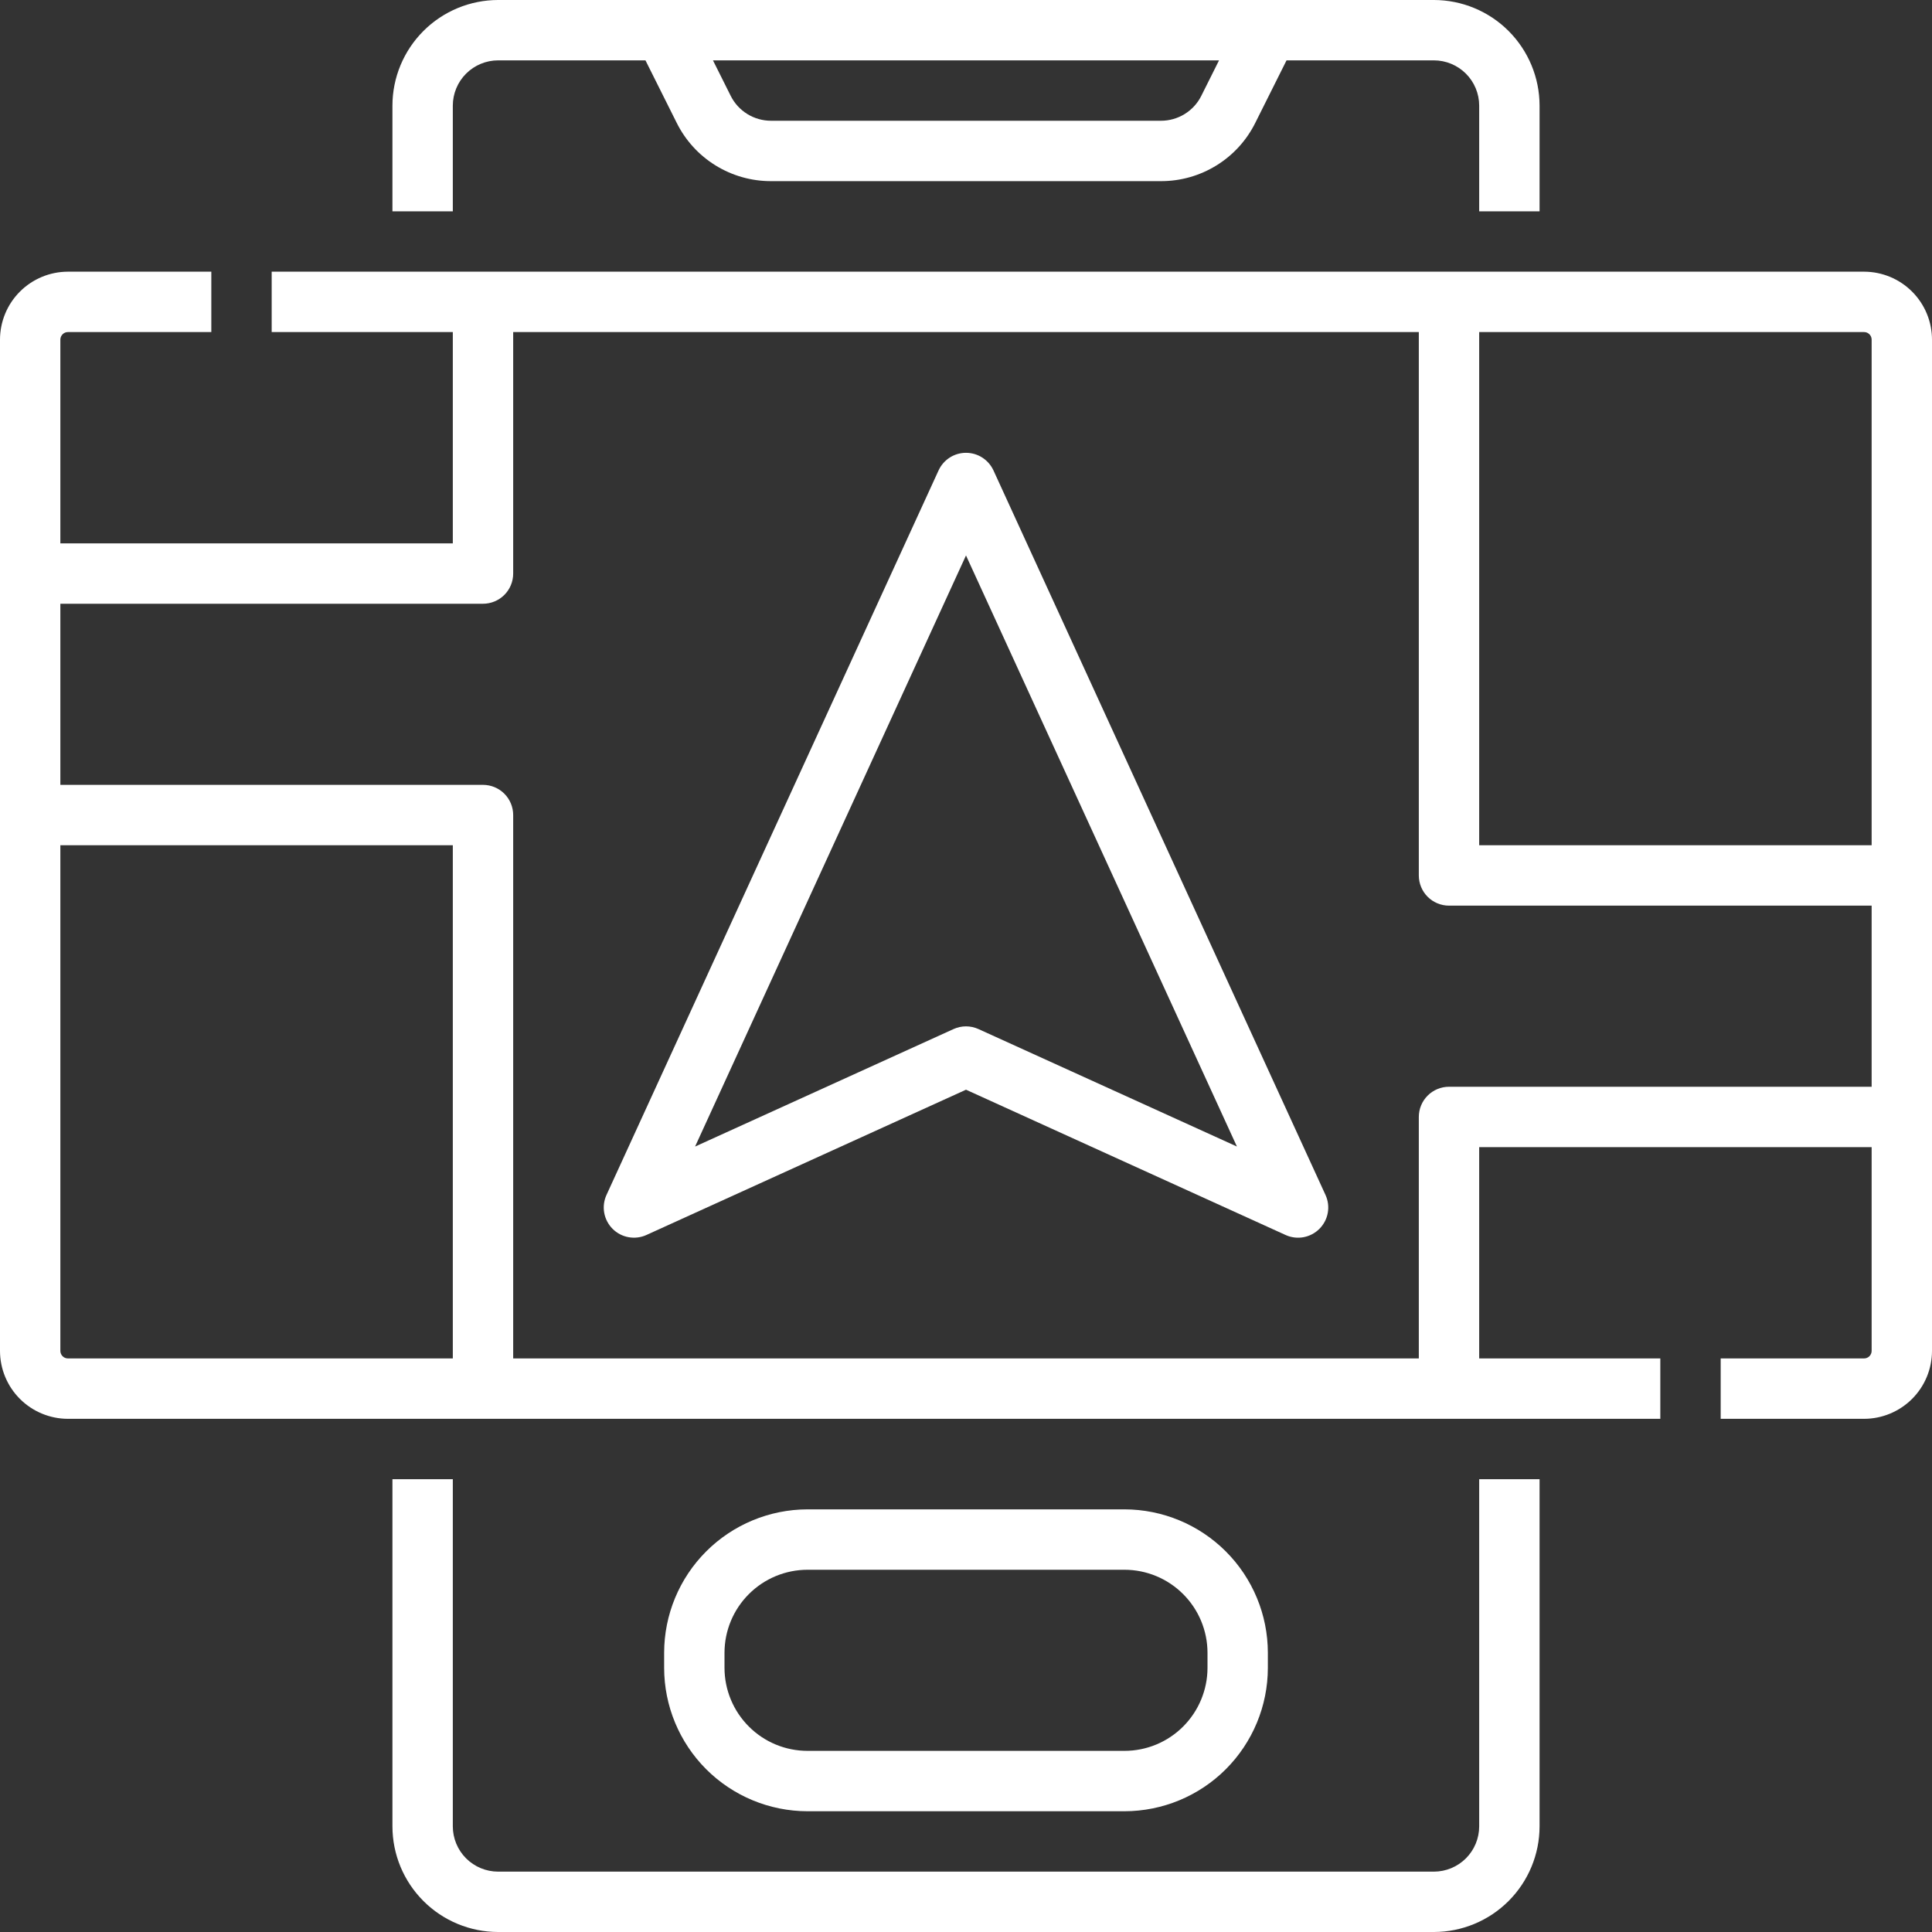
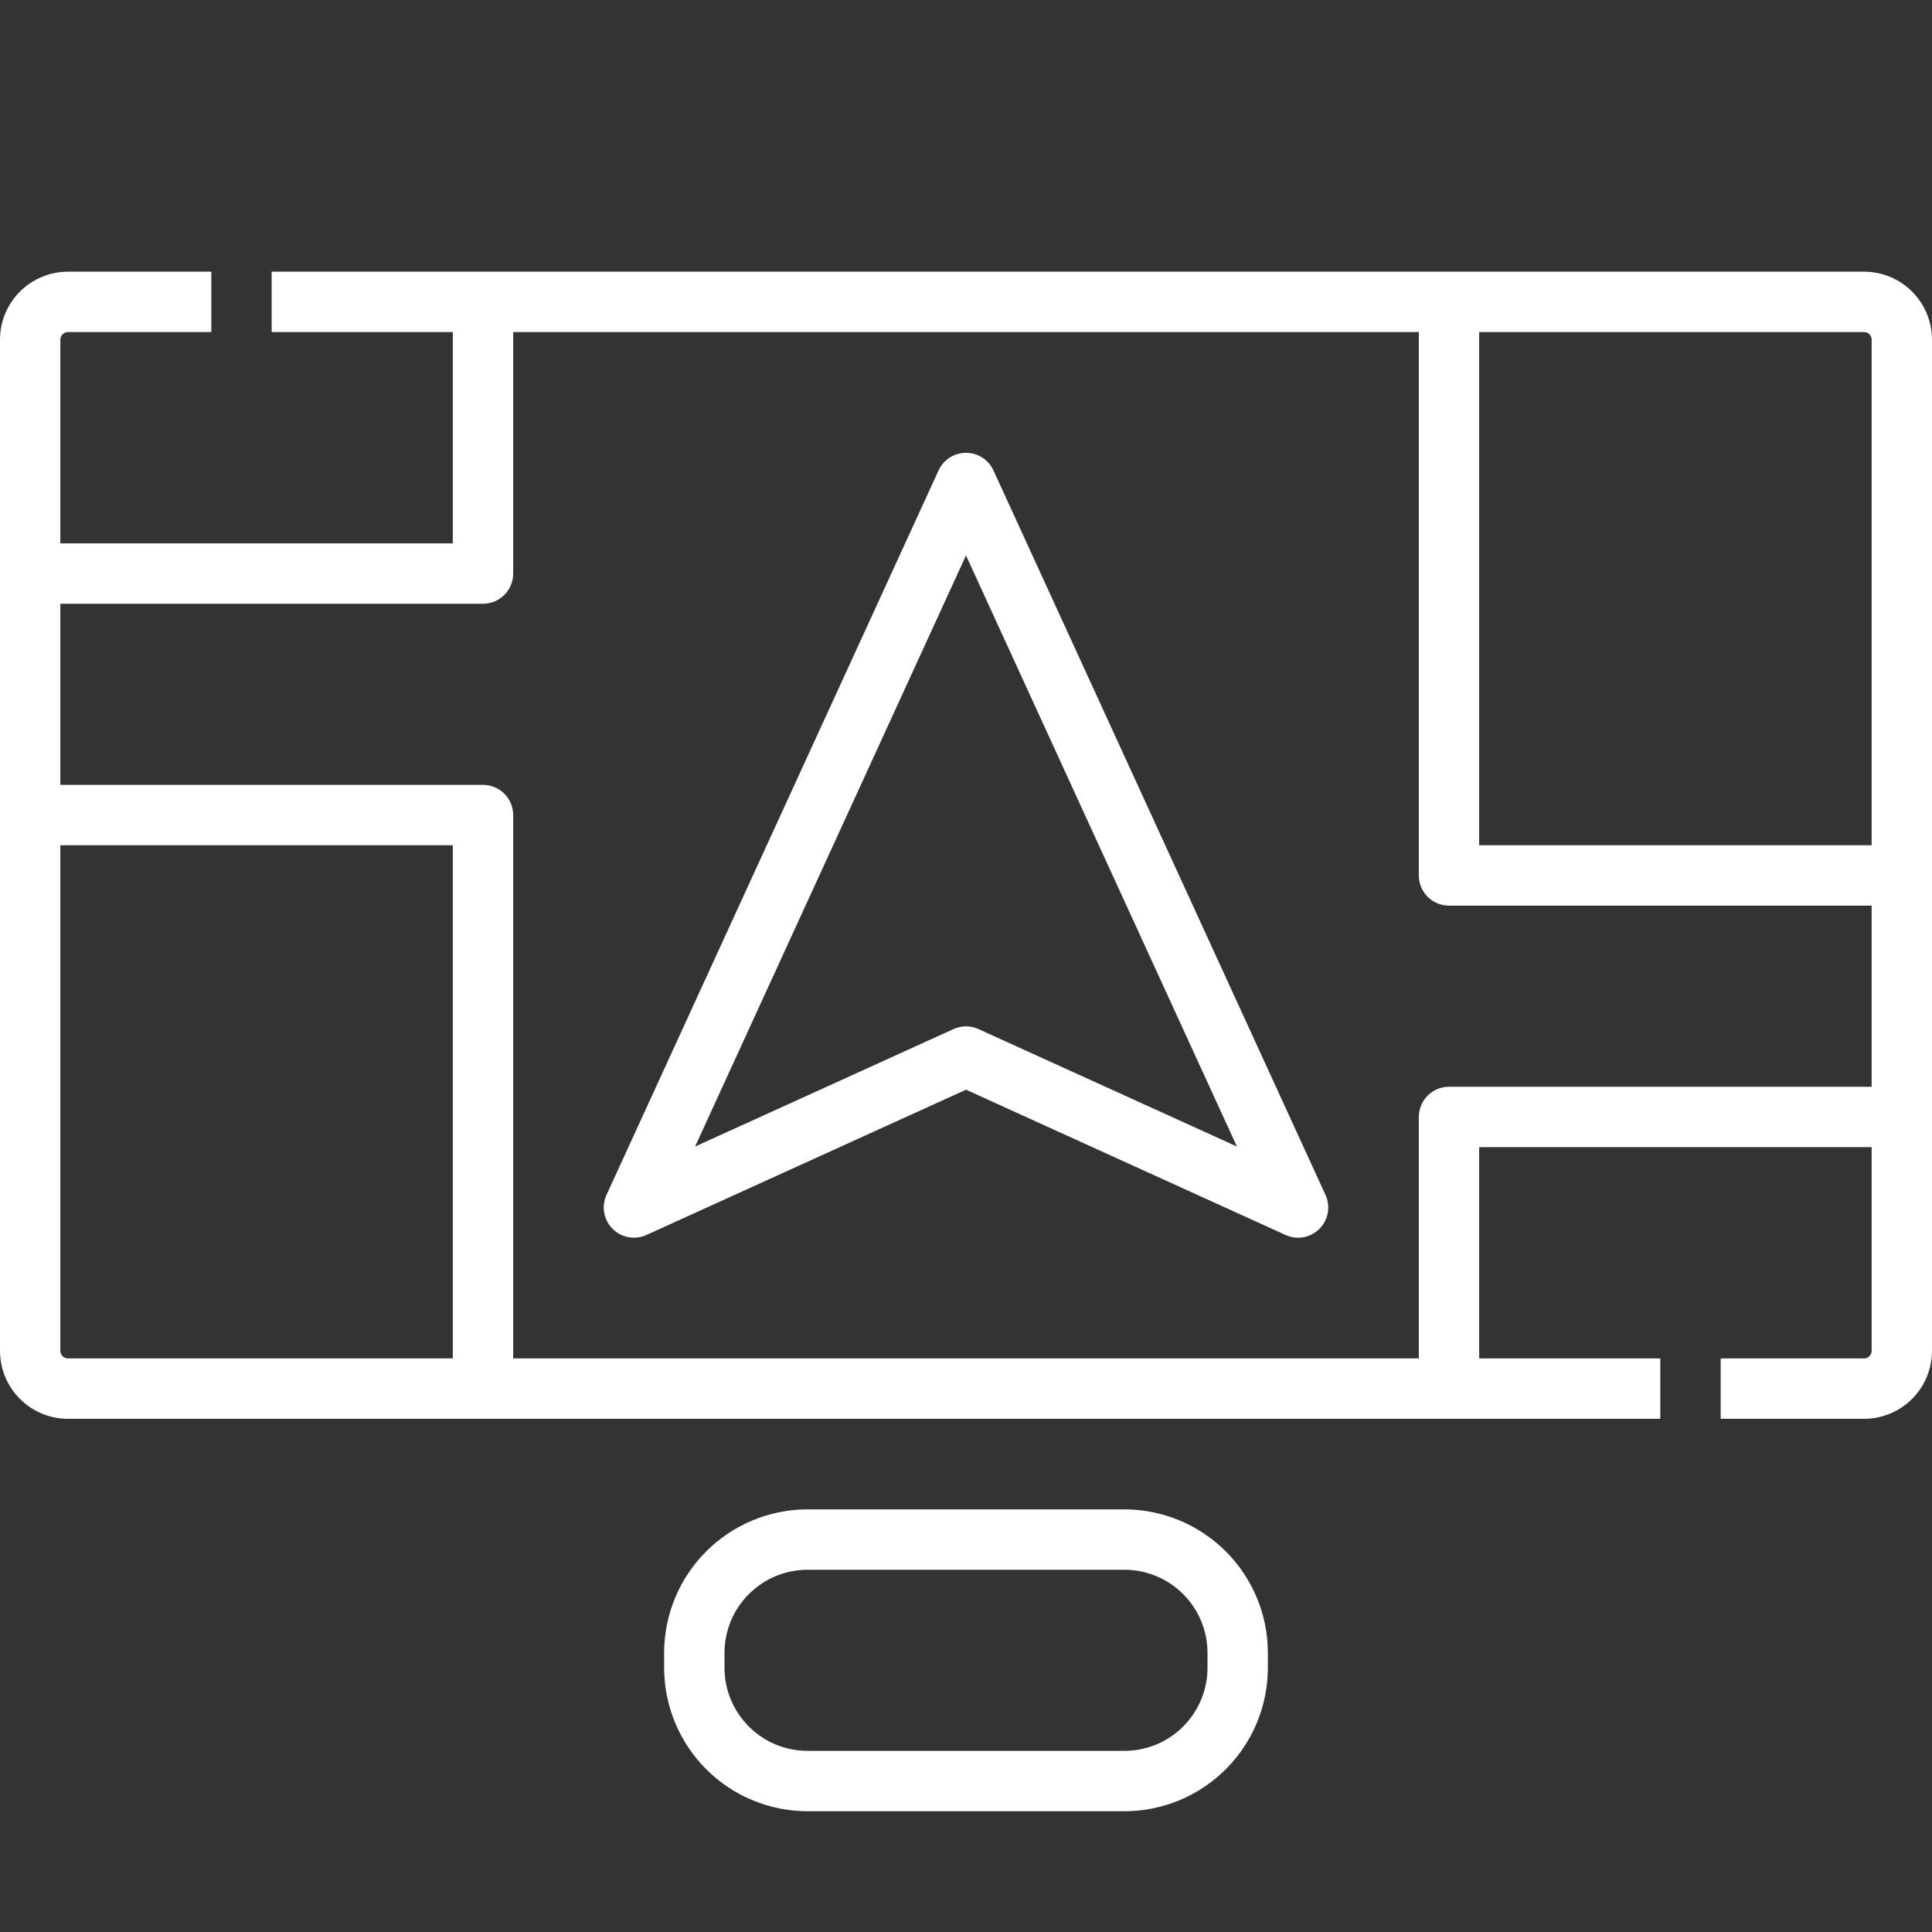
<svg xmlns="http://www.w3.org/2000/svg" width="66" height="66" viewBox="0 0 66 66" fill="none">
  <rect x="0" y="0" width="66" height="66" fill="#333333" stroke="none" />
-   <path d="M15.469 3.609C15.469 3.199 15.632 2.806 15.922 2.516C16.212 2.226 16.605 2.063 17.016 2.062H22.05L23.115 4.192C23.413 4.793 23.873 5.299 24.444 5.651C25.015 6.004 25.673 6.19 26.343 6.188H39.657C40.327 6.19 40.985 6.004 41.556 5.651C42.127 5.299 42.587 4.793 42.885 4.192L43.95 2.062H48.984C49.395 2.063 49.788 2.226 50.078 2.516C50.368 2.806 50.531 3.199 50.531 3.609V7.219H52.594V3.609C52.593 2.652 52.212 1.735 51.535 1.058C50.859 0.382 49.941 0.001 48.984 0L17.016 0C16.059 0.001 15.141 0.382 14.465 1.058C13.788 1.735 13.407 2.652 13.406 3.609V7.219H15.469V3.609ZM41.04 3.27C40.913 3.528 40.715 3.744 40.471 3.895C40.226 4.046 39.944 4.126 39.657 4.125H26.343C26.056 4.126 25.774 4.046 25.529 3.895C25.285 3.744 25.087 3.528 24.96 3.27L24.356 2.062H41.644L41.04 3.27Z" fill="white" />
-   <path d="M50.531 62.391C50.531 62.801 50.368 63.194 50.078 63.484C49.788 63.774 49.395 63.937 48.984 63.938H17.016C16.605 63.937 16.212 63.774 15.922 63.484C15.632 63.194 15.469 62.801 15.469 62.391V50.531H13.406V62.391C13.407 63.348 13.788 64.265 14.465 64.942C15.141 65.618 16.059 65.999 17.016 66H48.984C49.941 65.999 50.859 65.618 51.535 64.942C52.212 64.265 52.593 63.348 52.594 62.391V50.531H50.531V62.391Z" fill="white" />
  <path d="M38.414 61.875C39.713 61.873 40.958 61.357 41.876 60.439C42.794 59.52 43.311 58.275 43.312 56.977V56.461C43.311 55.162 42.794 53.917 41.876 52.999C40.958 52.081 39.713 51.564 38.414 51.562H27.586C26.287 51.564 25.042 52.081 24.124 52.999C23.206 53.917 22.689 55.162 22.688 56.461V56.977C22.689 58.275 23.206 59.52 24.124 60.439C25.042 61.357 26.287 61.873 27.586 61.875H38.414ZM24.75 56.977V56.461C24.751 55.709 25.05 54.988 25.582 54.457C26.113 53.925 26.834 53.626 27.586 53.625H38.414C39.166 53.626 39.887 53.925 40.418 54.457C40.95 54.988 41.249 55.709 41.25 56.461V56.977C41.249 57.728 40.95 58.449 40.418 58.981C39.887 59.513 39.166 59.812 38.414 59.812H27.586C26.834 59.812 26.113 59.513 25.582 58.981C25.05 58.449 24.751 57.728 24.75 56.977Z" fill="white" />
  <path d="M63.68 9.281H9.281V11.344H15.469V18.562H2.062V11.602C2.062 11.533 2.09 11.468 2.138 11.419C2.186 11.371 2.252 11.344 2.32 11.344H7.219V9.281H2.32C1.705 9.282 1.115 9.527 0.68 9.962C0.245 10.397 0.001 10.986 0 11.602L0 46.148C0.001 46.764 0.245 47.353 0.68 47.788C1.115 48.223 1.705 48.468 2.32 48.469H56.719V46.406H50.531V39.188H63.938V46.148C63.938 46.217 63.91 46.282 63.862 46.331C63.814 46.379 63.748 46.406 63.68 46.406H58.781V48.469H63.68C64.295 48.468 64.885 48.223 65.32 47.788C65.755 47.353 65.999 46.764 66 46.148V11.602C65.999 10.986 65.755 10.397 65.32 9.962C64.885 9.527 64.295 9.282 63.68 9.281ZM63.938 11.602V28.875H50.531V11.344H63.68C63.748 11.344 63.814 11.371 63.862 11.419C63.91 11.468 63.938 11.533 63.938 11.602ZM2.062 46.148V28.875H15.469V46.406H2.32C2.252 46.406 2.186 46.379 2.138 46.331C2.09 46.282 2.062 46.217 2.062 46.148ZM49.5 37.125C49.227 37.125 48.964 37.234 48.771 37.427C48.577 37.62 48.469 37.883 48.469 38.156V46.406H17.531V27.844C17.531 27.57 17.423 27.308 17.229 27.114C17.036 26.921 16.773 26.812 16.5 26.812H2.062V20.625H16.5C16.773 20.625 17.036 20.516 17.229 20.323C17.423 20.13 17.531 19.867 17.531 19.594V11.344H48.469V29.906C48.469 30.18 48.577 30.442 48.771 30.636C48.964 30.829 49.227 30.938 49.5 30.938H63.938V37.125H49.5Z" fill="white" />
  <path d="M33.938 16.07C33.855 15.891 33.723 15.739 33.557 15.632C33.391 15.525 33.197 15.469 33 15.469C32.803 15.469 32.609 15.525 32.443 15.632C32.277 15.739 32.145 15.891 32.063 16.07L20.719 40.82C20.631 41.011 20.604 41.225 20.641 41.431C20.678 41.638 20.778 41.829 20.926 41.978C21.074 42.127 21.265 42.227 21.472 42.264C21.678 42.302 21.892 42.276 22.083 42.189L33 37.226L43.917 42.189C44.108 42.276 44.322 42.303 44.529 42.265C44.735 42.227 44.926 42.127 45.074 41.978C45.222 41.83 45.322 41.639 45.359 41.432C45.396 41.225 45.369 41.012 45.281 40.821L33.938 16.07ZM33.427 35.155C33.293 35.094 33.147 35.062 33 35.062C32.853 35.062 32.707 35.094 32.573 35.155L23.745 39.168L33 18.975L42.255 39.167L33.427 35.155Z" fill="white" />
</svg>